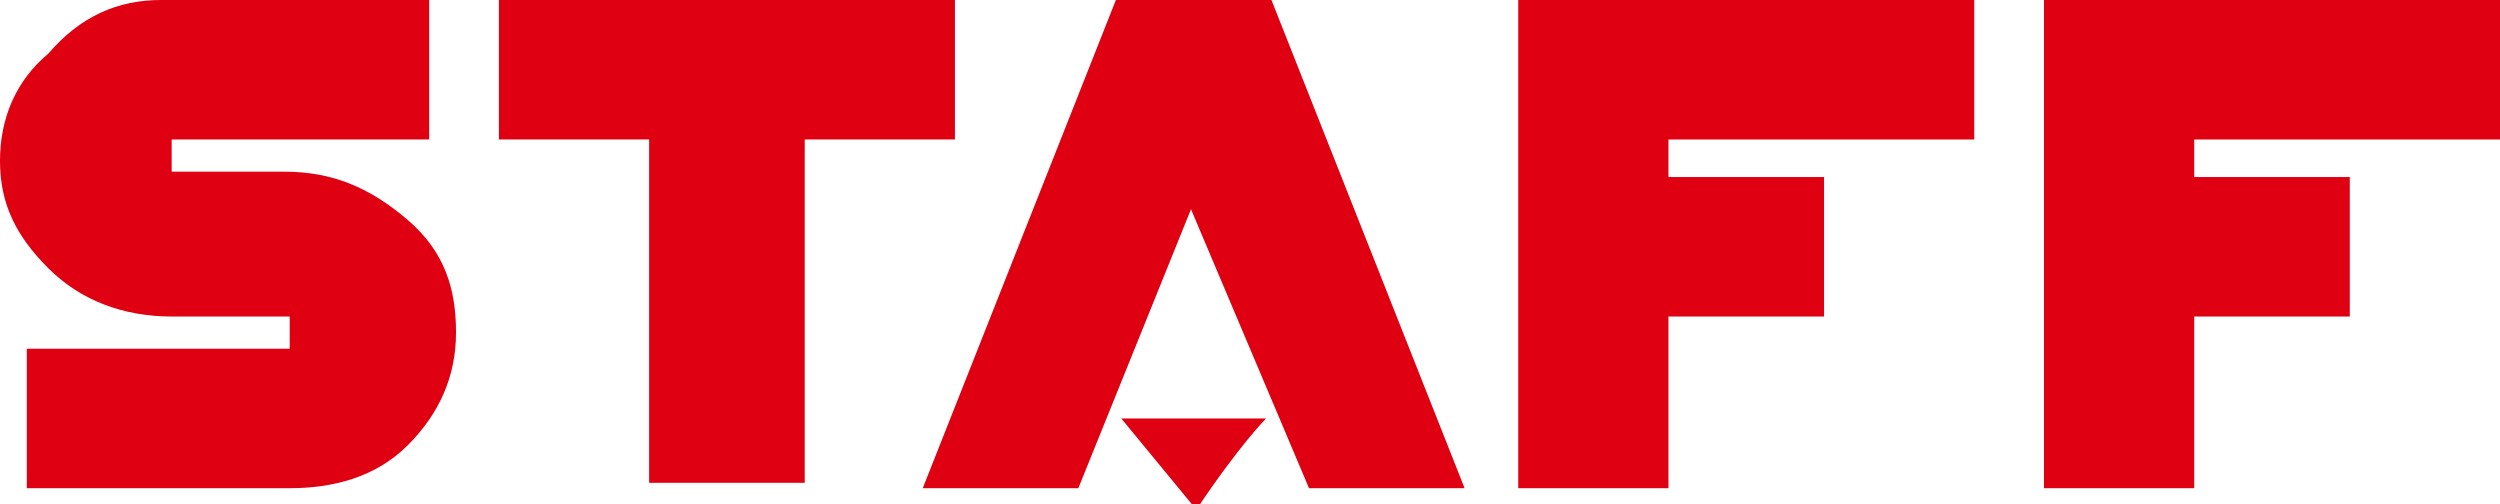
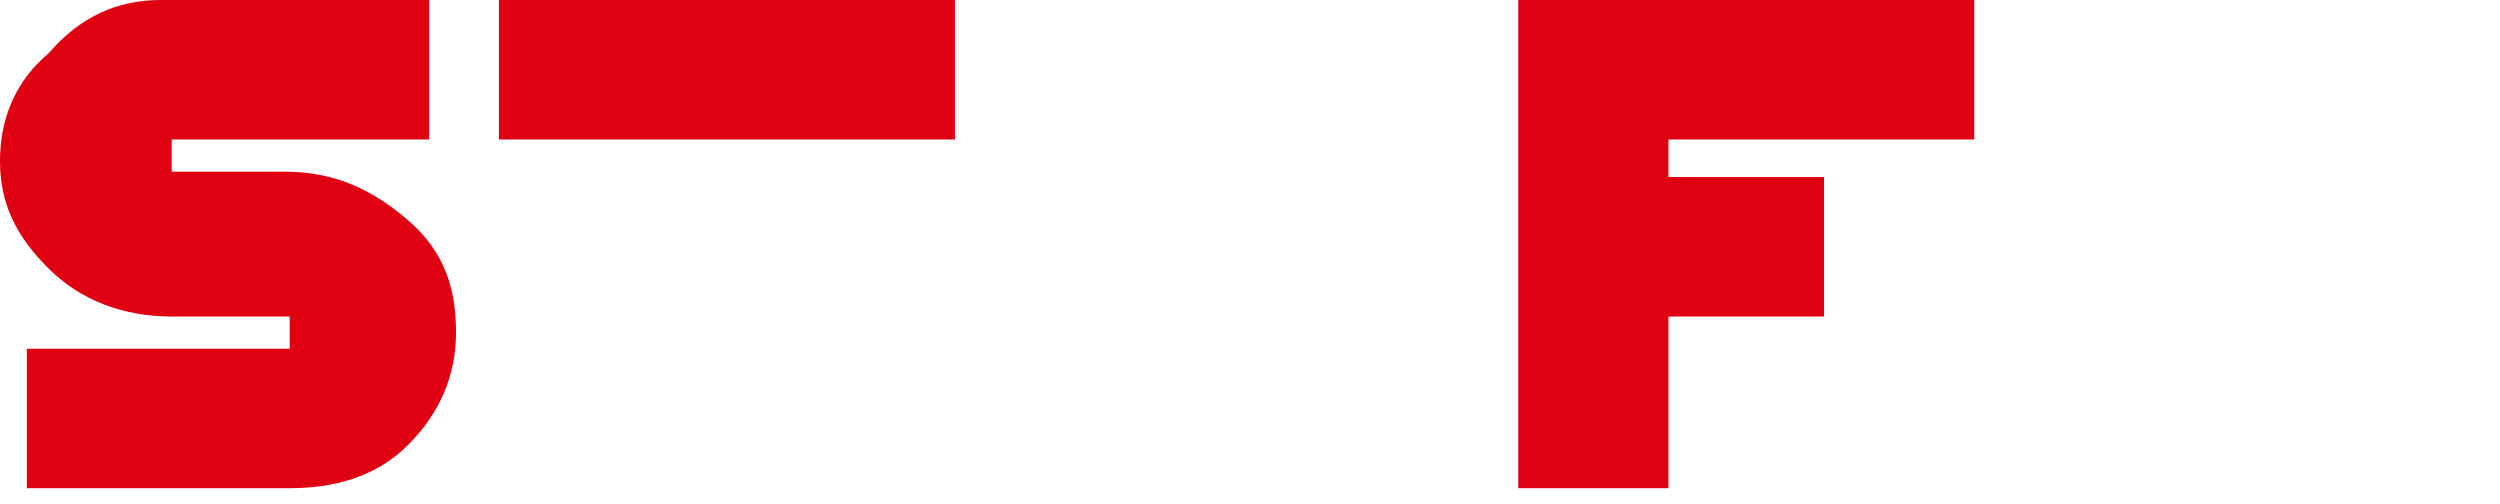
<svg xmlns="http://www.w3.org/2000/svg" version="1.1" id="レイヤー_1" x="0px" y="0px" viewBox="0 0 46.6 9.4" style="enable-background:new 0 0 46.6 9.4;" xml:space="preserve">
  <style type="text/css">
	.st0{fill:#DF0011;}
</style>
  <g>
    <g>
      <path class="st0" d="M8.5,6.2c0,0.8-0.3,1.5-0.9,2.1S6.2,9.1,5.4,9.1l-4.9,0V6.5h4.9V5.9H3.2C2.3,5.9,1.5,5.6,0.9,5    C0.3,4.4,0,3.8,0,3c0-0.8,0.3-1.5,0.9-2C1.5,0.3,2.2,0,3,0h5v2.6H3.2v0.6h2.1c0.9,0,1.6,0.3,2.3,0.9S8.5,5.4,8.5,6.2z" />
-       <path class="st0" d="M17.8,2.6H15V9h-2.9V2.6H9.3V0h8.5V2.6z" />
-       <path class="st0" d="M27.3,9.1h-2.9l-2.2-5.2l-2.1,5.2h-2.9L20.8,0h2.9L27.3,9.1z M23.6,7.8c0,0-0.5,0.5-1.3,1.7l-1.4-1.7H23.6z" />
+       <path class="st0" d="M17.8,2.6H15h-2.9V2.6H9.3V0h8.5V2.6z" />
      <path class="st0" d="M36.8,2.6h-5.7v0.7H34v2.6h-2.9v3.2h-2.8V0h8.5V2.6z" />
-       <path class="st0" d="M46.6,2.6h-5.7v0.7h2.9v2.6h-2.9v3.2h-2.8V0h8.5V2.6z" />
    </g>
  </g>
</svg>